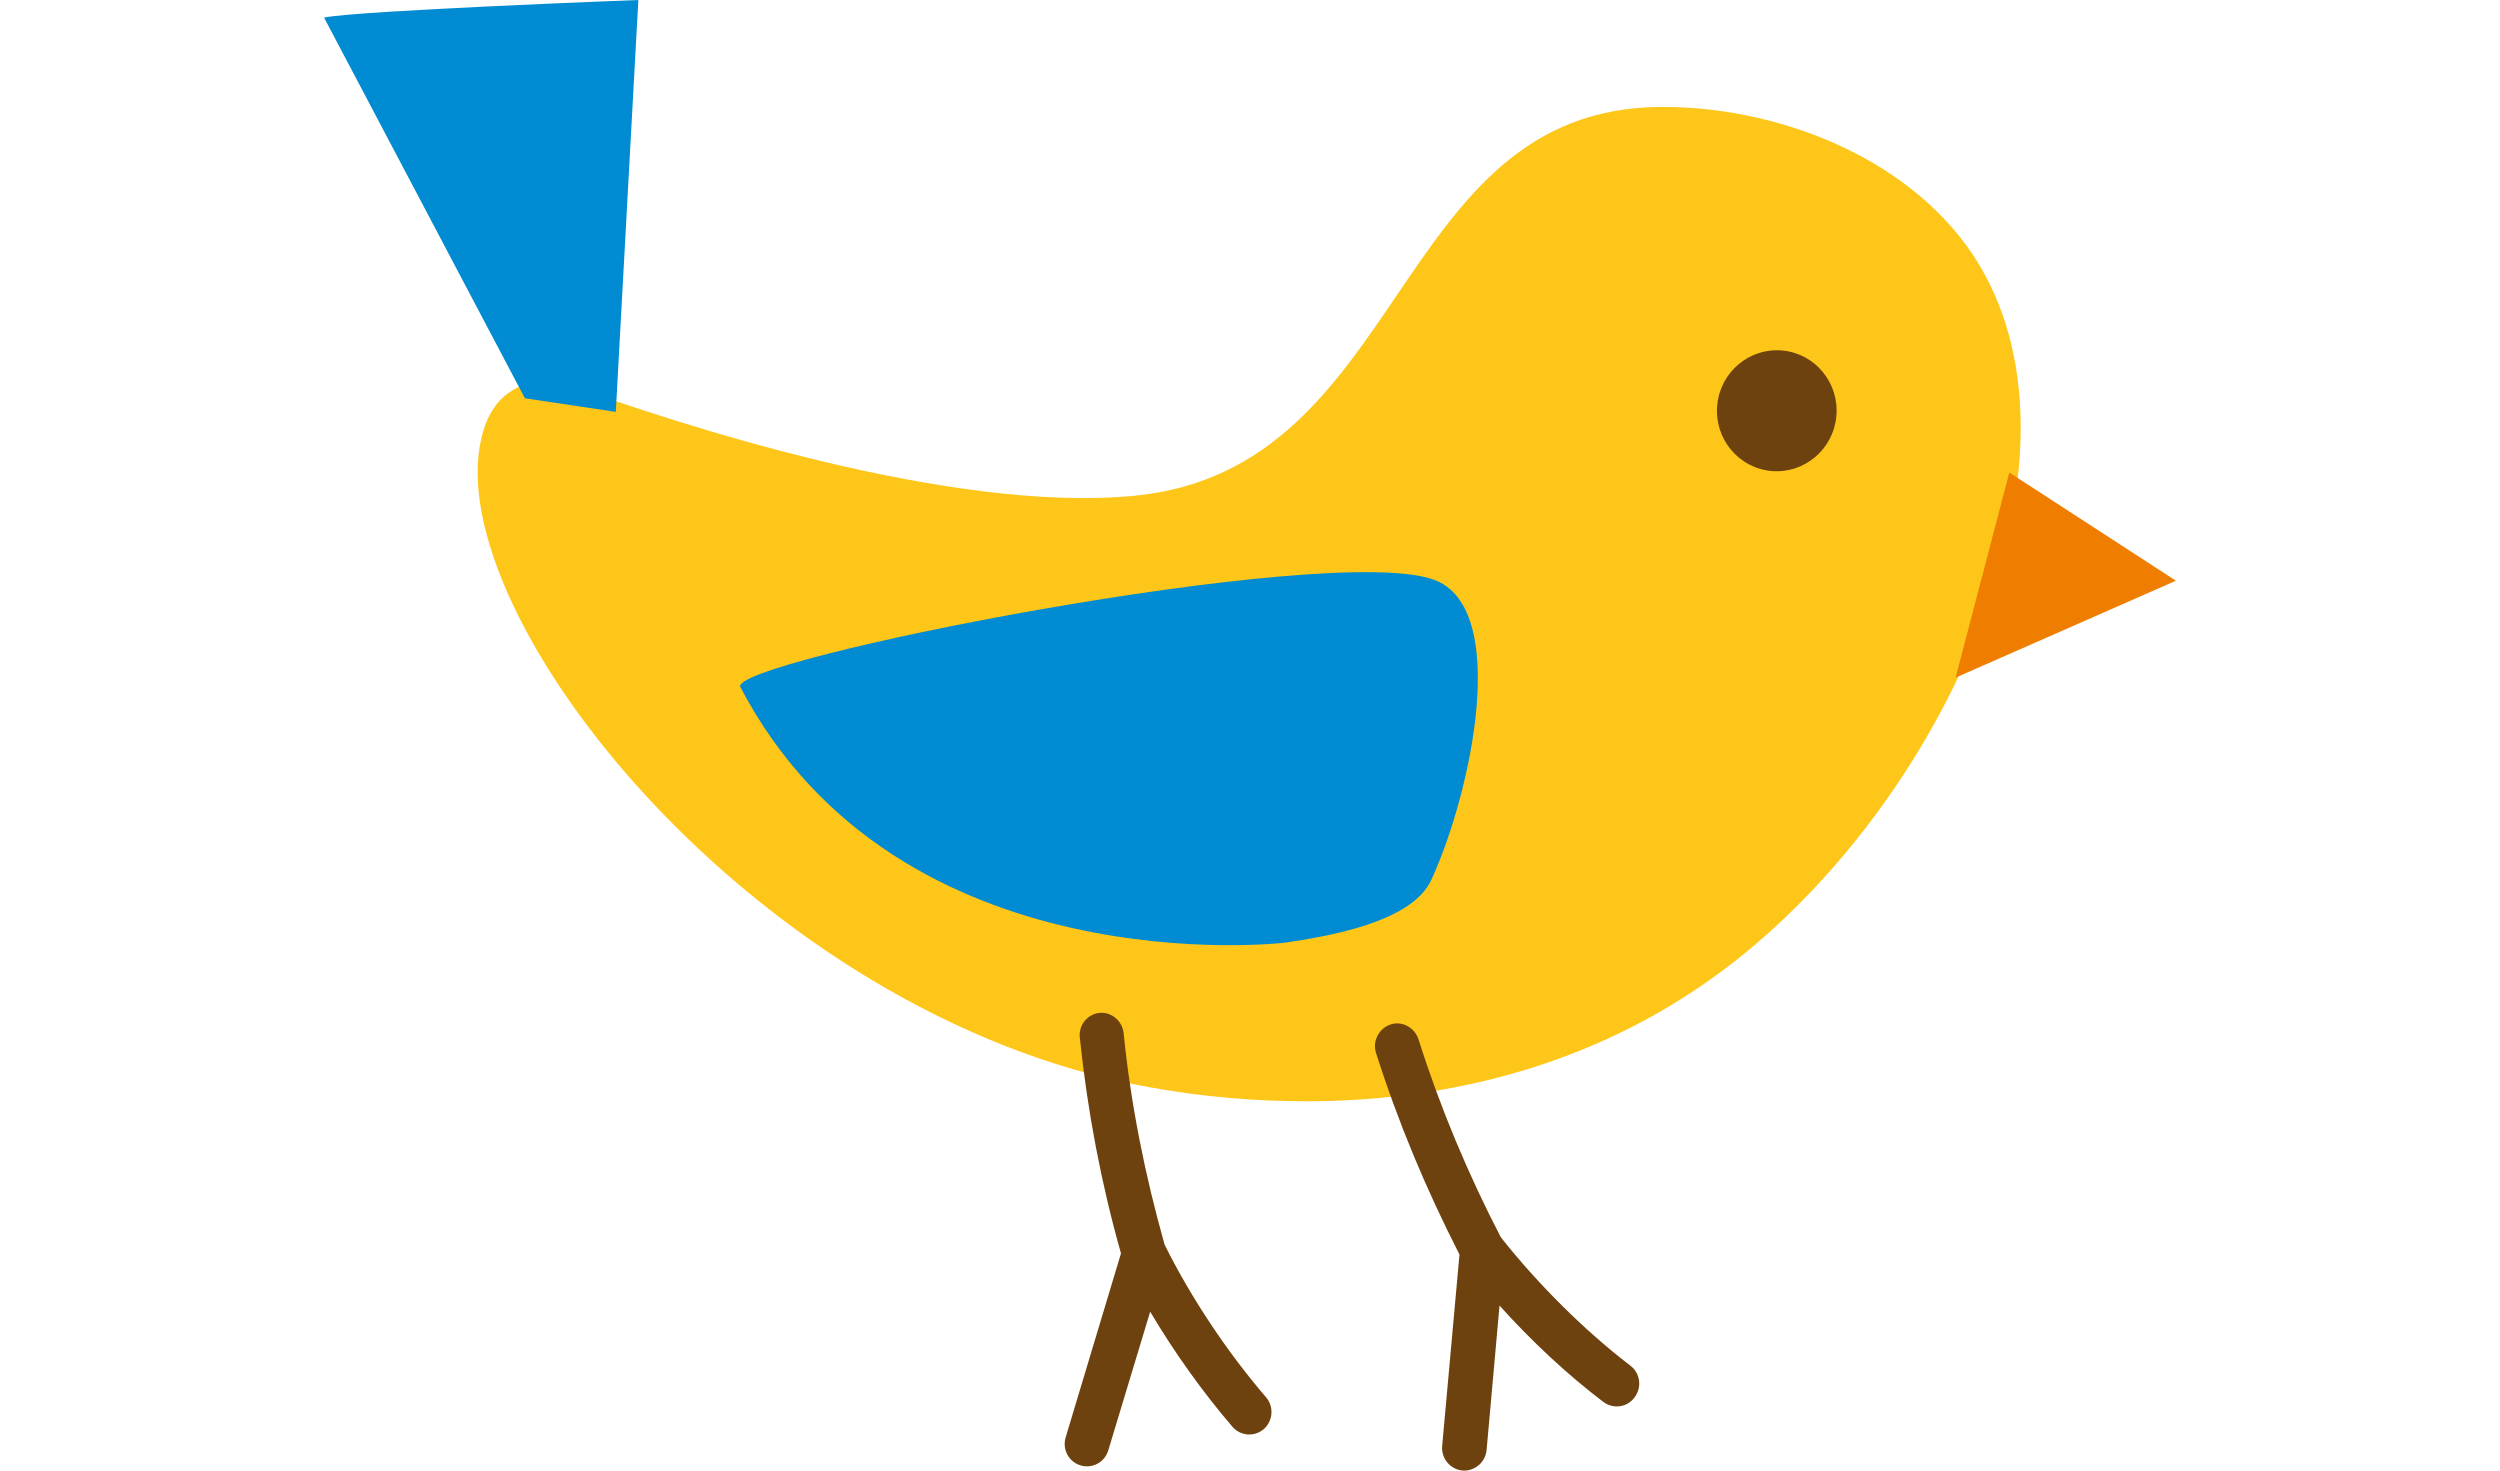
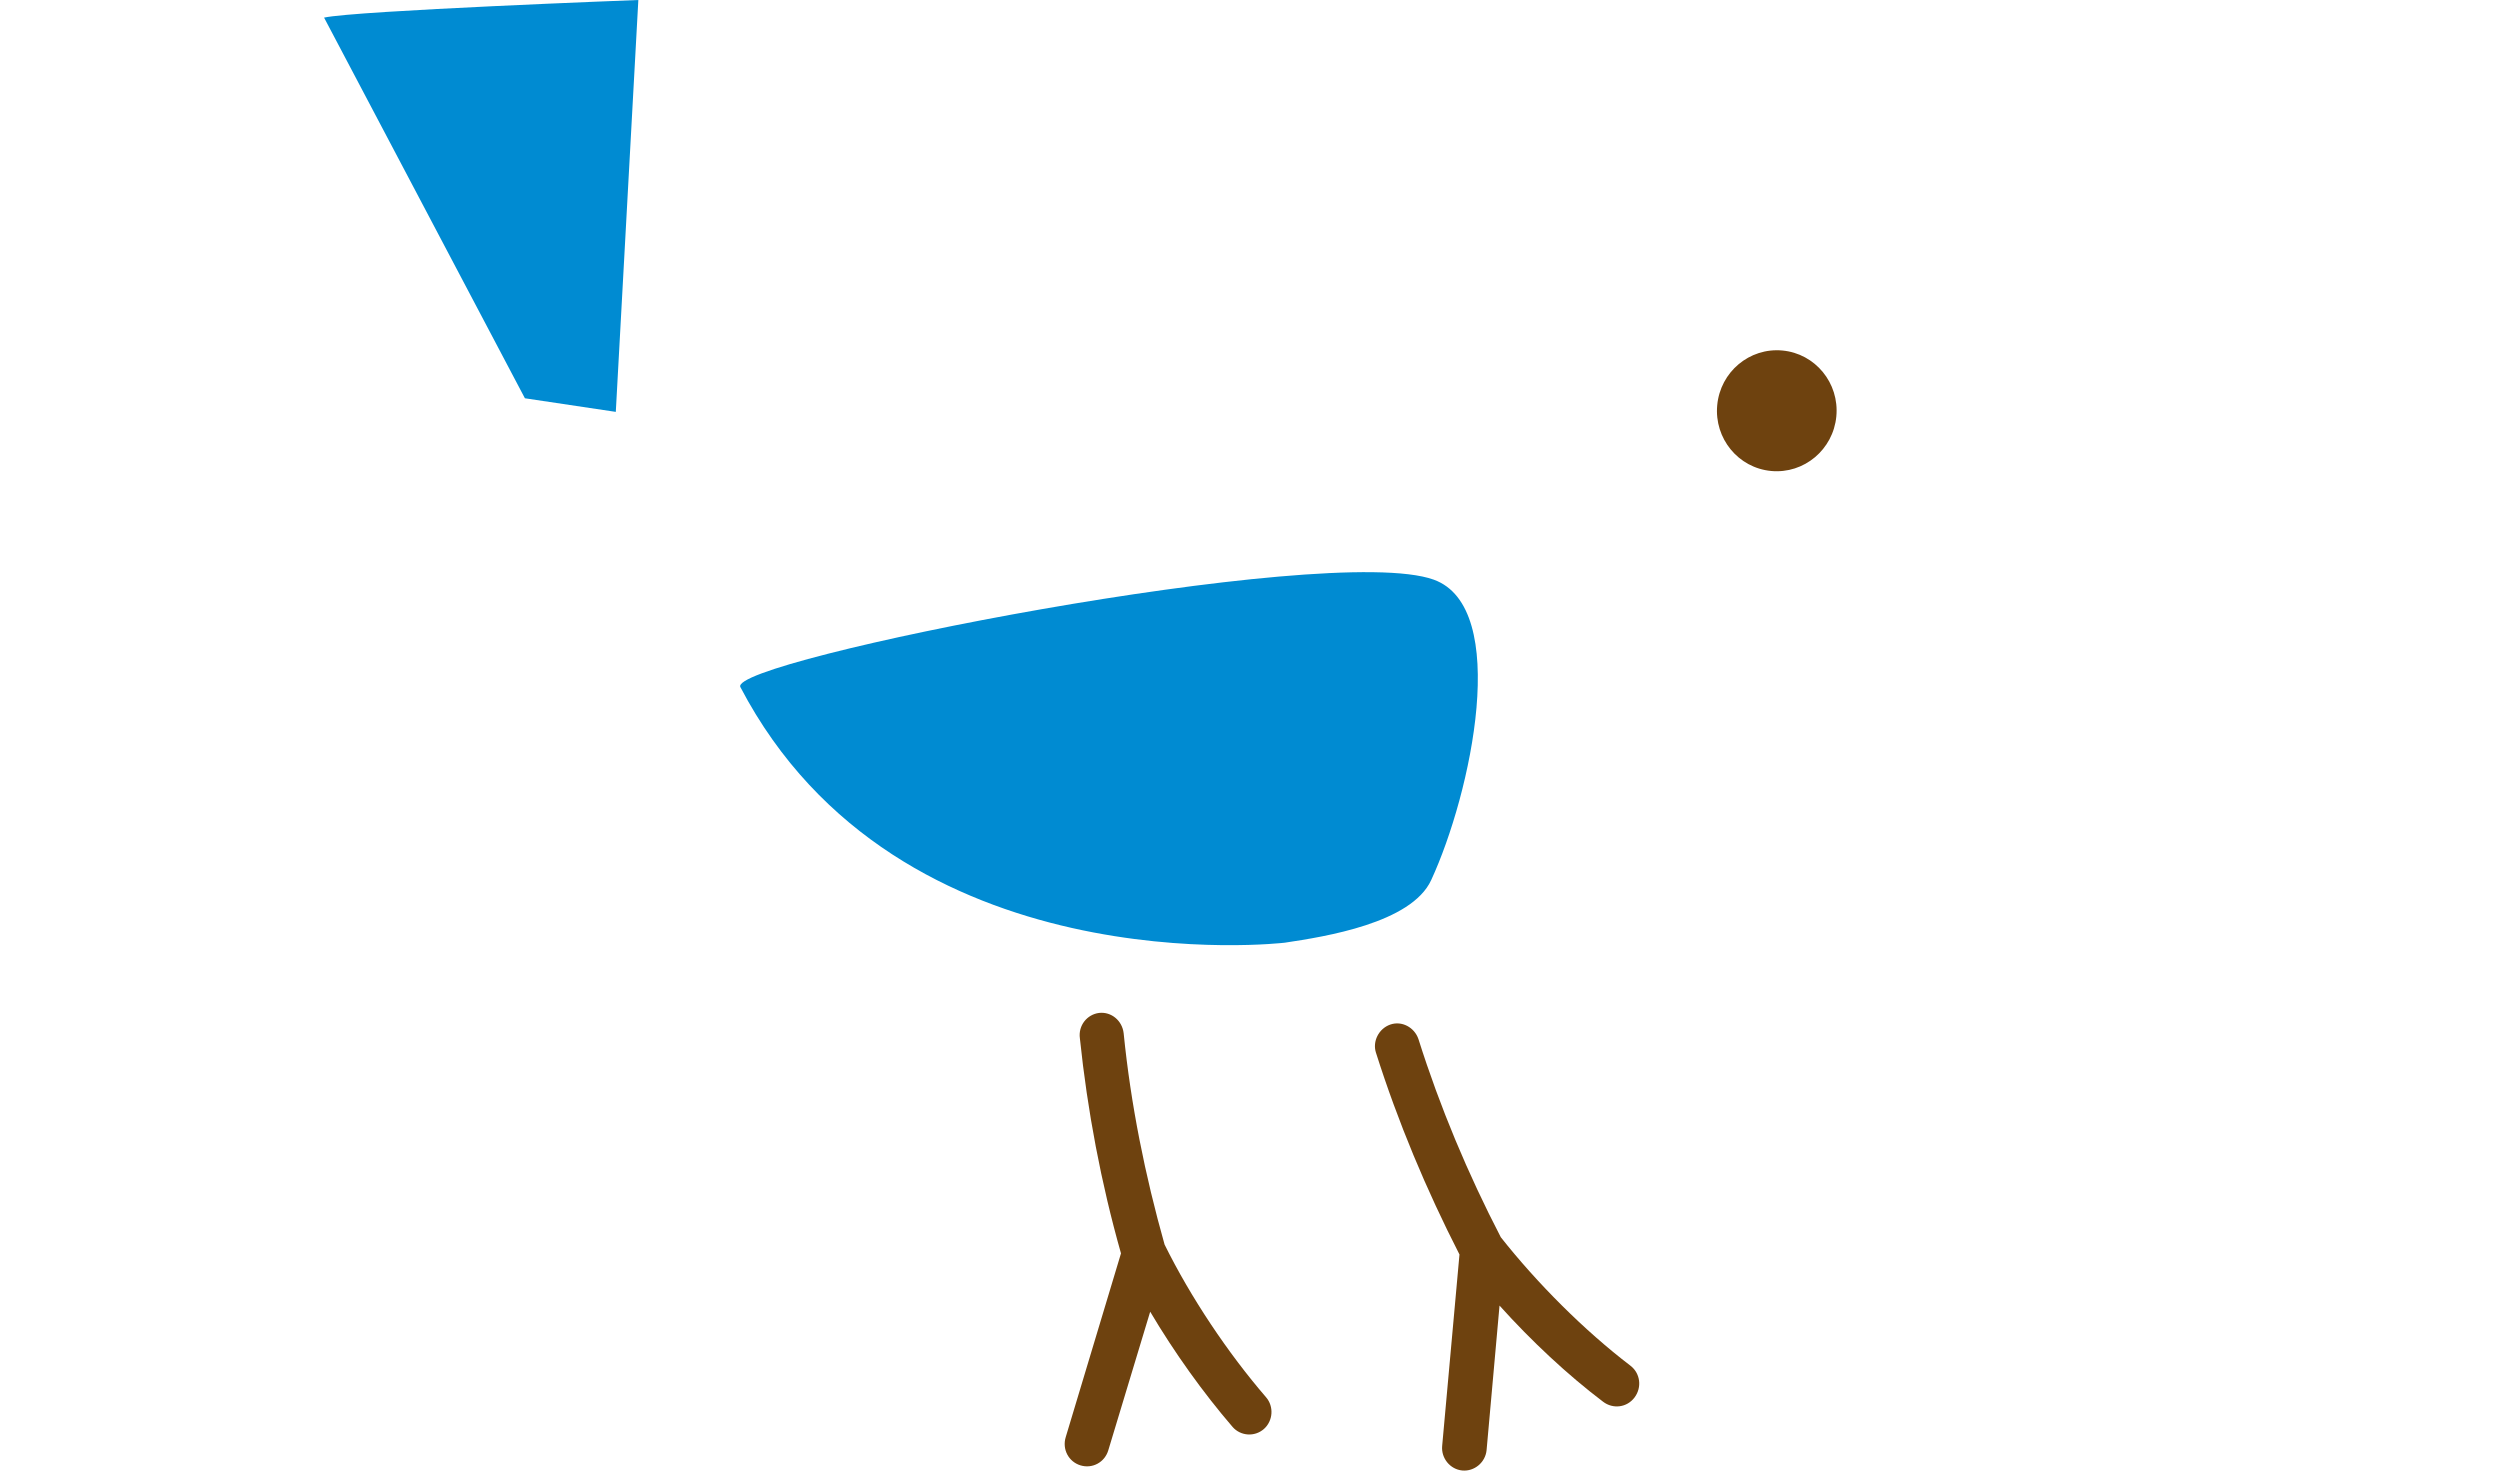
<svg xmlns="http://www.w3.org/2000/svg" width="238" height="140" viewBox="0 0 238 140" fill="none">
-   <path d="M46.627 39.467C46.627 39.467 46.632 39.418 46.68 39.422C48.047 36.707 51.346 35.641 54.209 36.643C63.869 40.14 90.389 48.931 108.049 47.191C134.075 44.613 132.417 10.342 158.074 10.181C168.793 10.1 181.452 14.709 187.832 24.273C200.115 42.817 185.75 75.303 165.248 91.434C140.037 111.294 108.86 103.589 103.987 102.302C67.419 92.626 39.345 54.181 46.627 39.467Z" fill="#FDC619" />
  <path d="M70.485 65.412C69.169 62.888 126.403 51.547 136.486 55.181C143.85 57.827 140.071 75.515 136.248 83.786C134.365 87.875 126.149 89.17 122.315 89.744C122.315 89.744 85.507 94.113 70.485 65.412Z" fill="#008BD2" />
  <path d="M30.852 1.677C33.774 1.017 60.77 0 60.77 0L58.624 39.211L49.971 37.916L30.852 1.677Z" fill="#008BD2" />
-   <path d="M186.173 64.51L191.286 44.986L207.147 55.285L186.173 64.51Z" fill="#EF7E00" />
  <path d="M132.351 97.54C133.453 97.153 134.653 97.803 135.034 98.917C137.093 105.432 139.752 111.758 142.876 117.784C146.345 122.175 150.823 126.66 155.213 130.01C156.163 130.736 156.33 132.075 155.61 133.037C154.89 133.999 153.566 134.17 152.615 133.445C149.219 130.874 145.786 127.662 142.755 124.292L141.523 138.05C141.415 139.216 140.363 140.098 139.21 139.991C138.056 139.884 137.186 138.822 137.294 137.656L138.942 119.428C135.784 113.252 133.086 106.824 130.988 100.207C130.65 99.147 131.248 97.928 132.351 97.54Z" fill="#6E420F" />
  <path d="M104.631 96.431C105.807 96.296 106.84 97.176 106.972 98.365C107.65 105.143 109.009 111.887 110.868 118.482C113.356 123.517 116.888 128.796 120.519 133.007C121.308 133.913 121.181 135.274 120.335 136.029C119.437 136.828 118.091 136.702 117.347 135.849C114.547 132.598 111.802 128.764 109.498 124.874L105.506 138.08C105.157 139.224 103.984 139.85 102.853 139.5C101.723 139.15 101.106 137.965 101.455 136.821L106.718 119.321C104.821 112.625 103.523 105.74 102.806 98.859C102.63 97.618 103.503 96.572 104.631 96.431Z" fill="#6E420F" />
  <path d="M168.616 44.838C165.484 44.546 163.184 41.743 163.479 38.576C163.773 35.408 166.551 33.077 169.683 33.369C172.815 33.66 175.115 36.464 174.82 39.631C174.525 42.798 171.747 45.129 168.616 44.838Z" fill="#6E420F" />
</svg>